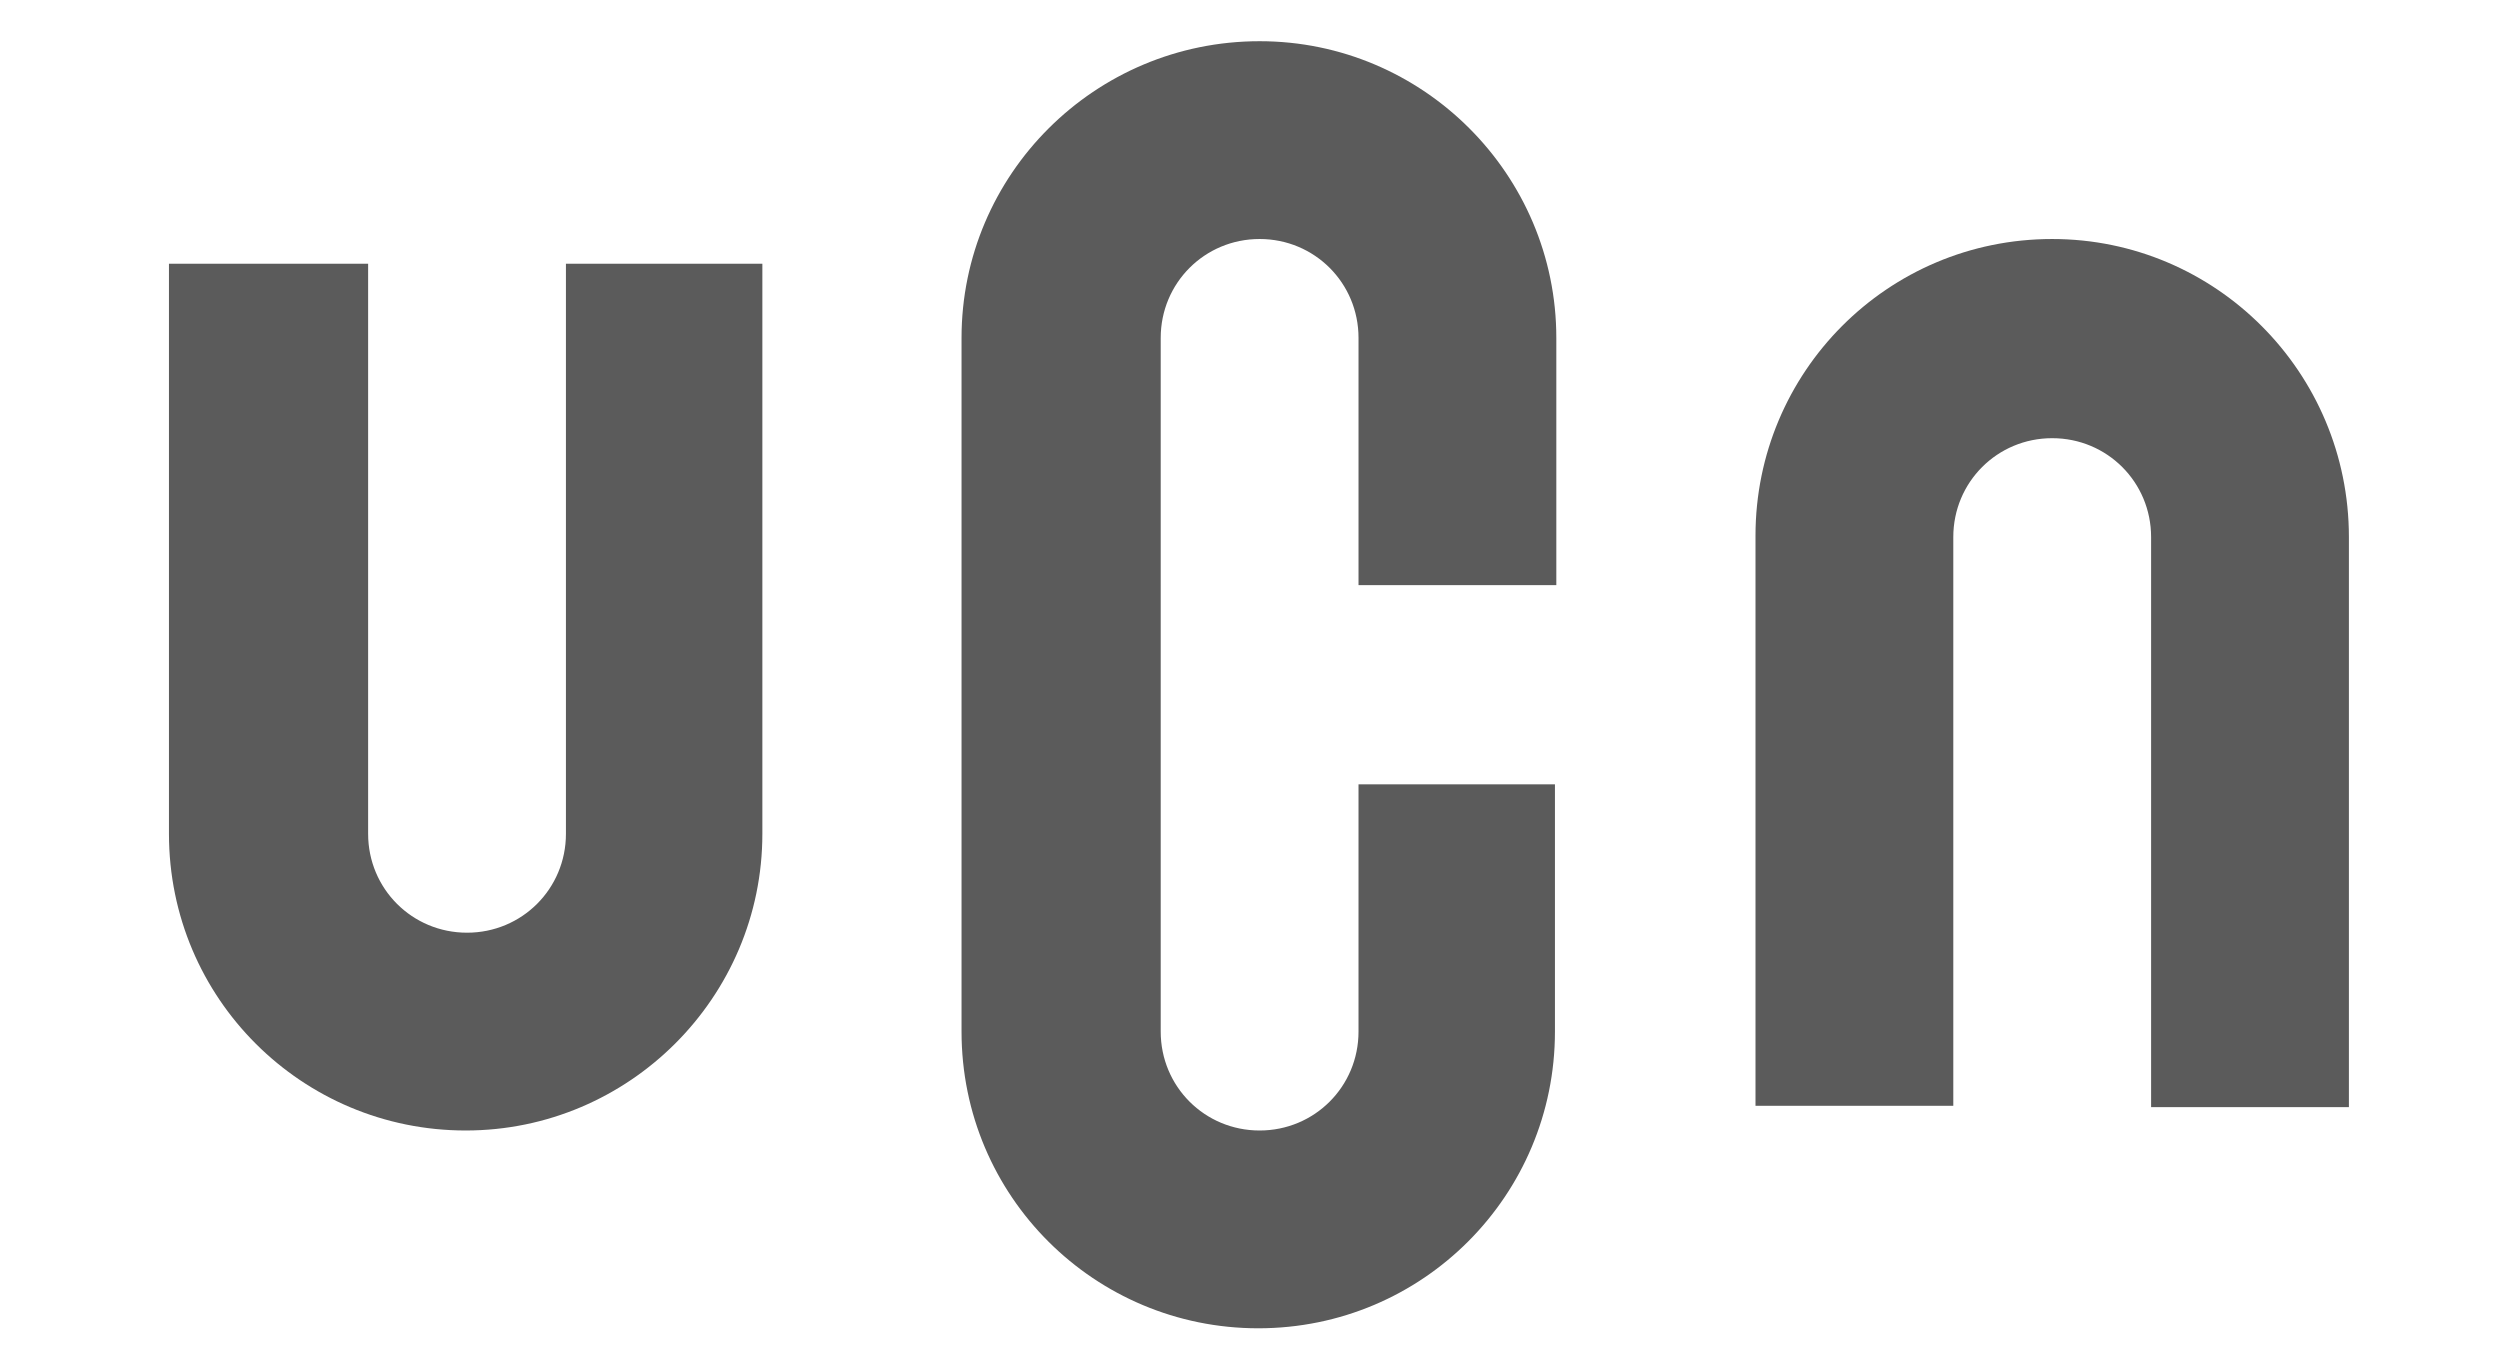
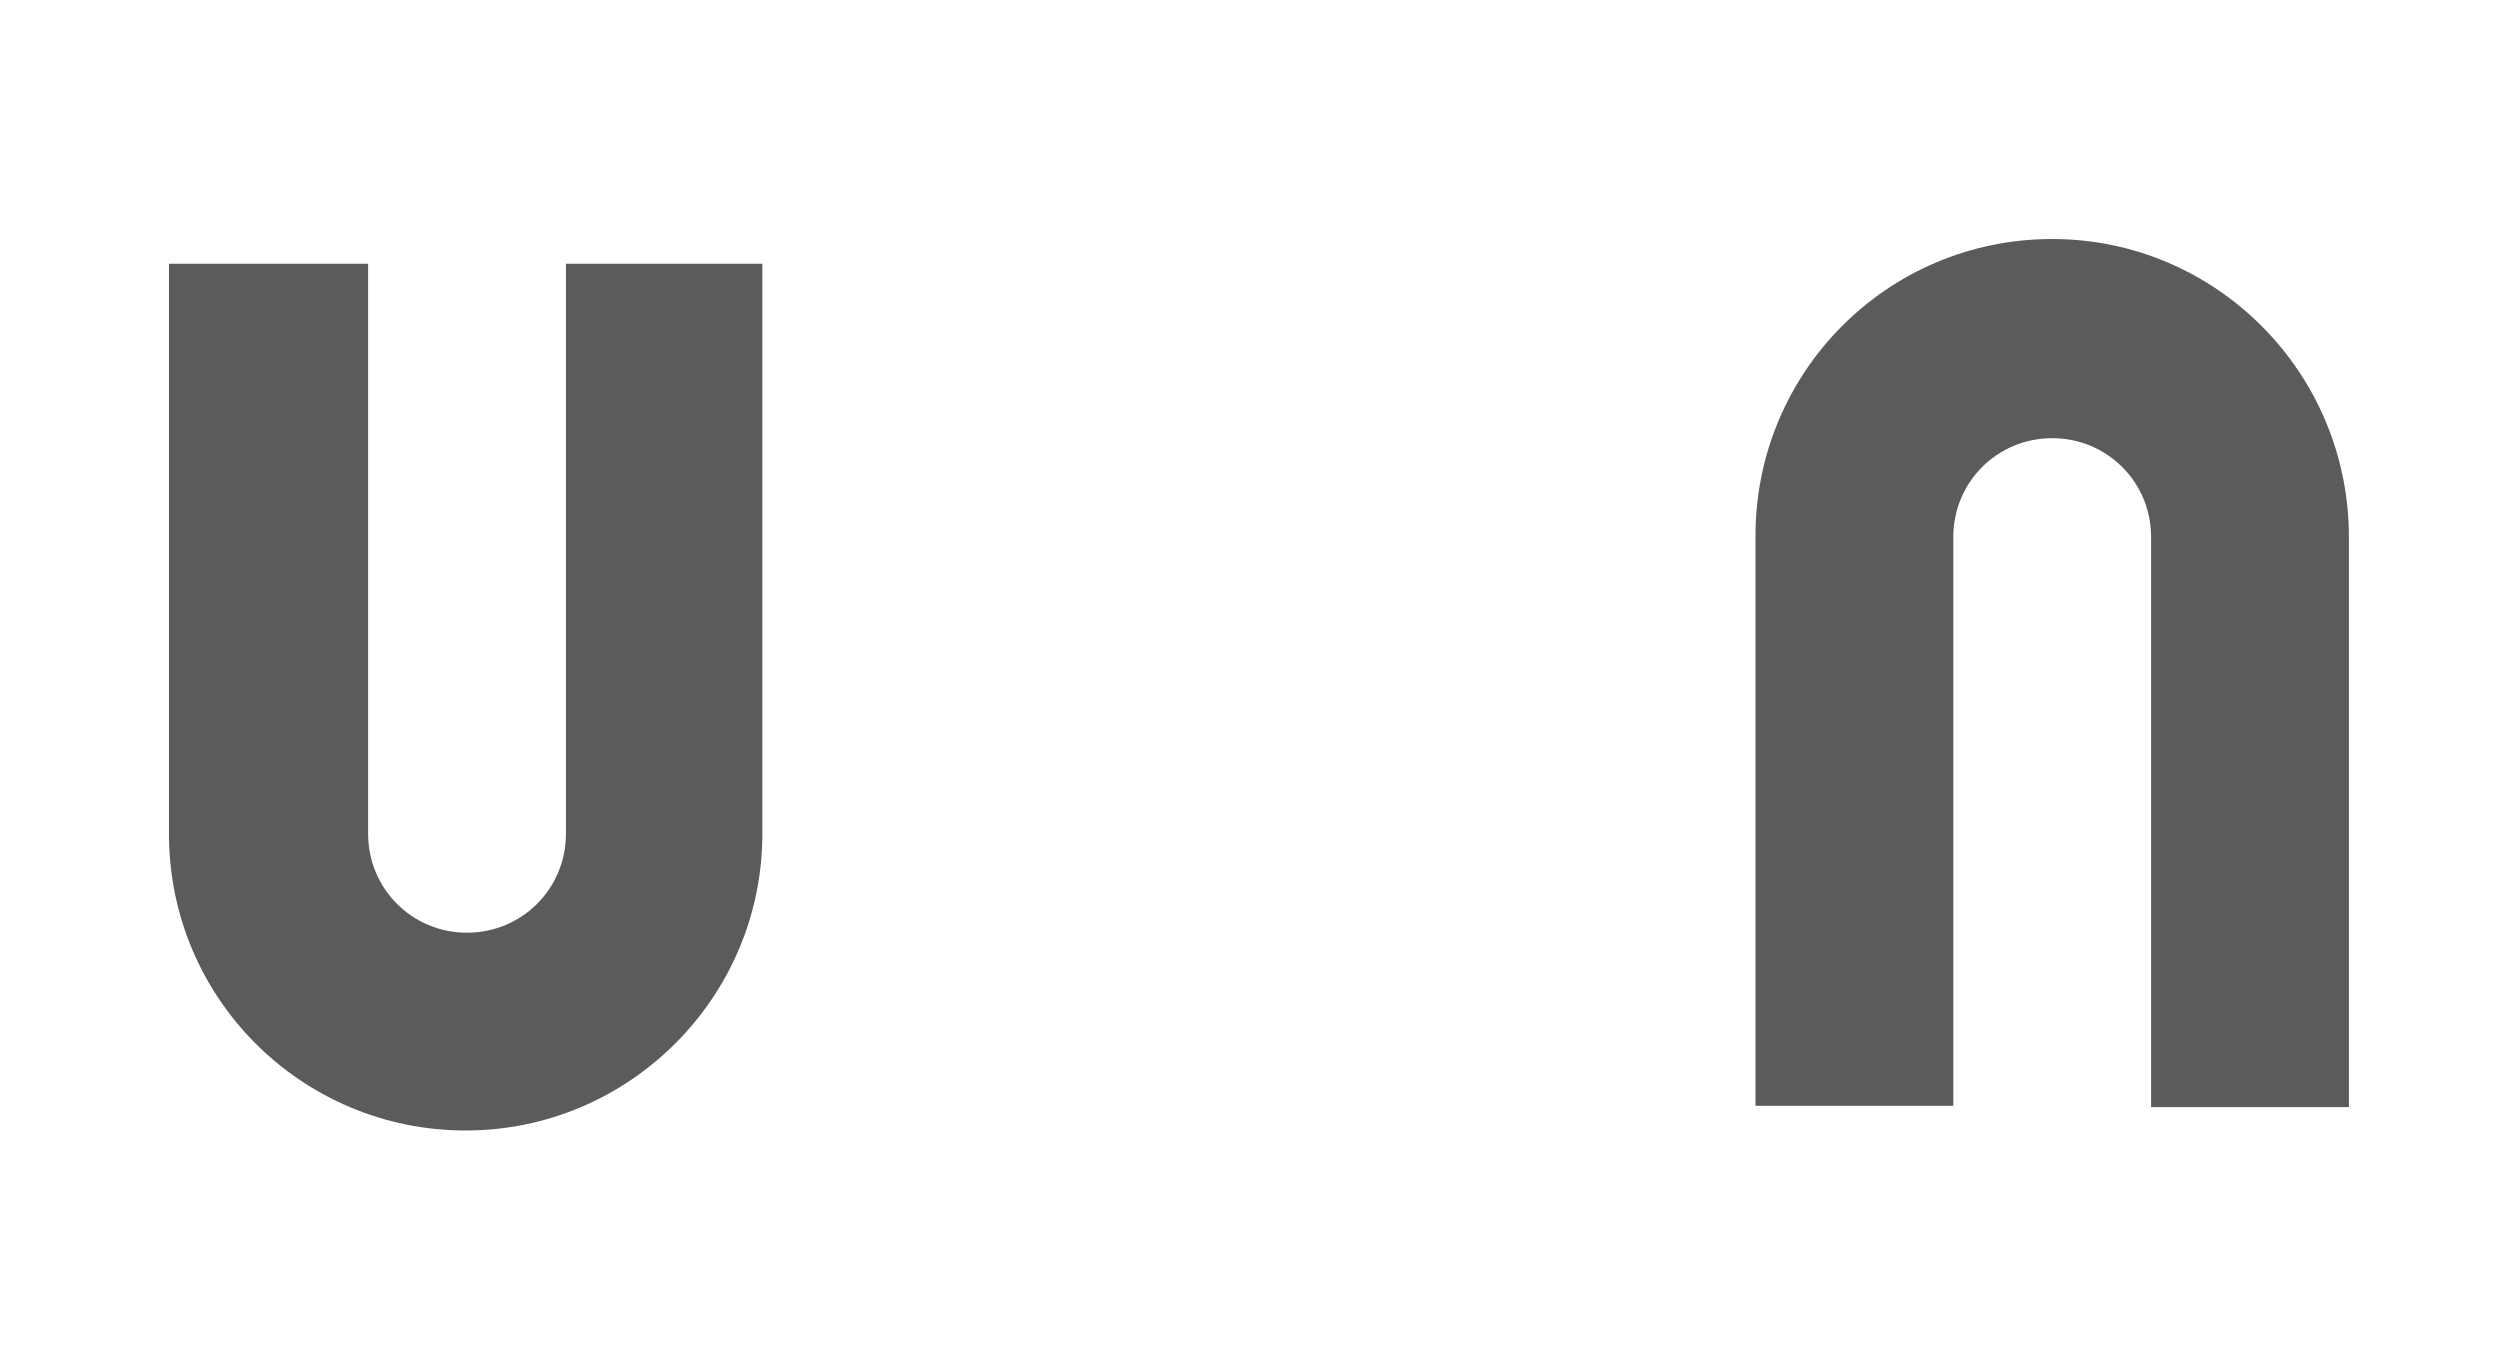
<svg xmlns="http://www.w3.org/2000/svg" version="1.1" id="Layer_1" x="0px" y="0px" viewBox="0 0 182 99" style="enable-background:new 0 0 182 99;" xml:space="preserve">
  <style type="text/css">
	.st0{fill:#5B5B5B;}
</style>
  <g>
    <path class="st0" d="M41.2,60.7c0,4-3.2,7.2-7.2,7.2s-7.2-3.2-7.2-7.2V19.2H12.3v41.5c0,12,9.7,21.6,21.6,21.6s21.6-9.7,21.6-21.6   V19.2H41.2V60.7z" />
-     <path class="st0" d="M91.7,3C79.7,3,70,12.7,70,24.6v50.5c0,12,9.7,21.6,21.6,21.6c12,0,21.6-9.7,21.6-21.6v-18H98.9v18   c0,4-3.2,7.2-7.2,7.2c-4,0-7.2-3.2-7.2-7.2V24.6c0-4,3.2-7.2,7.2-7.2c4,0,7.2,3.2,7.2,7.2v18h14.4v-18C113.3,12.7,103.6,3,91.7,3z" />
    <path class="st0" d="M149.4,17.4c-12,0-21.6,9.7-21.6,21.6v41.5h14.4V39.1c0-4,3.2-7.2,7.2-7.2c4,0,7.2,3.2,7.2,7.2v41.5H171V39.1   C171,27.1,161.3,17.4,149.4,17.4z" />
  </g>
</svg>